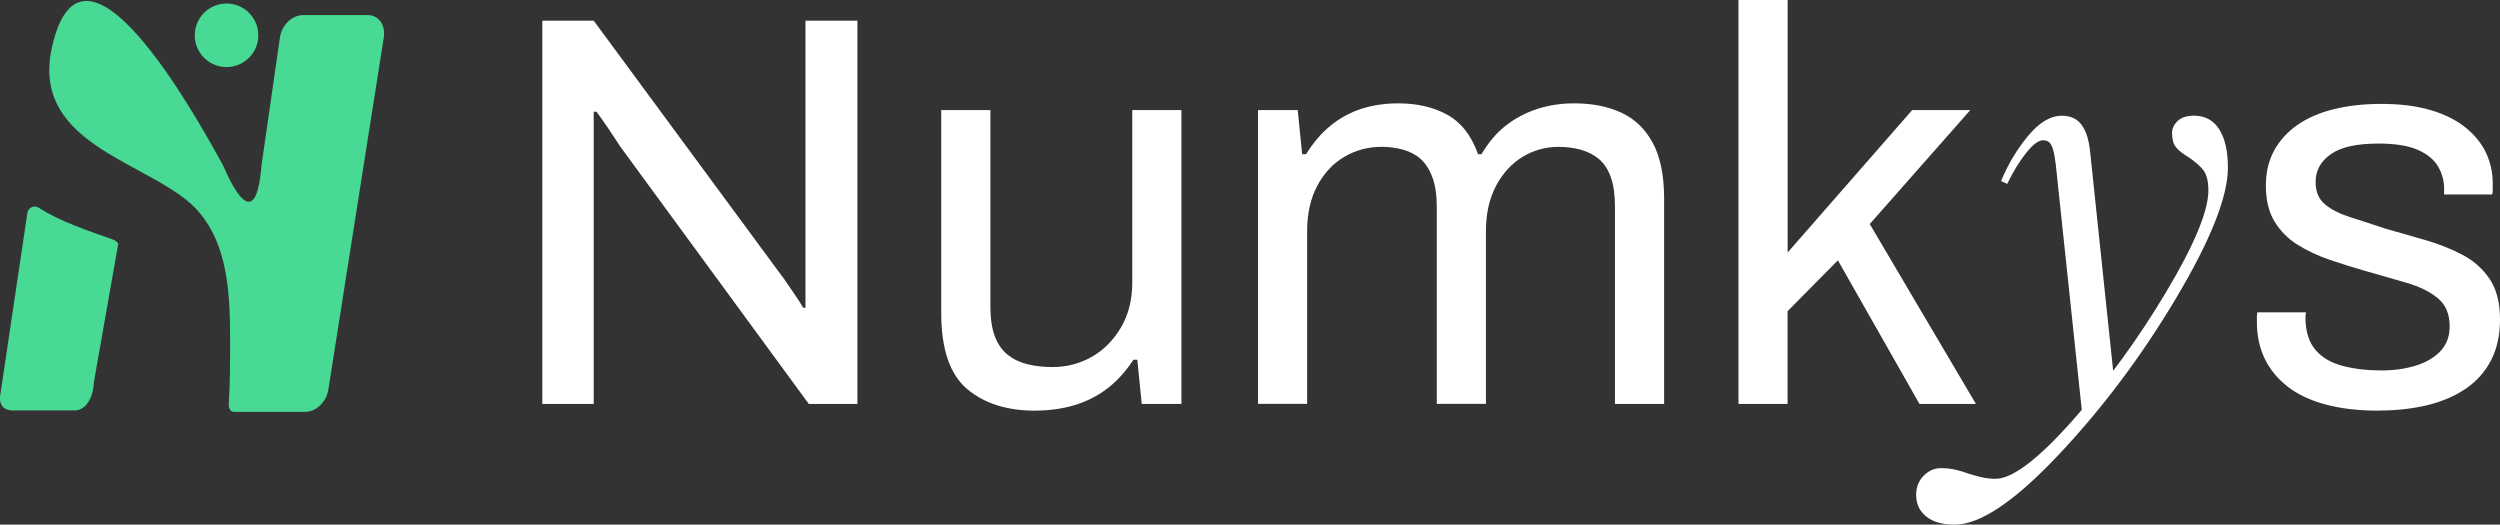
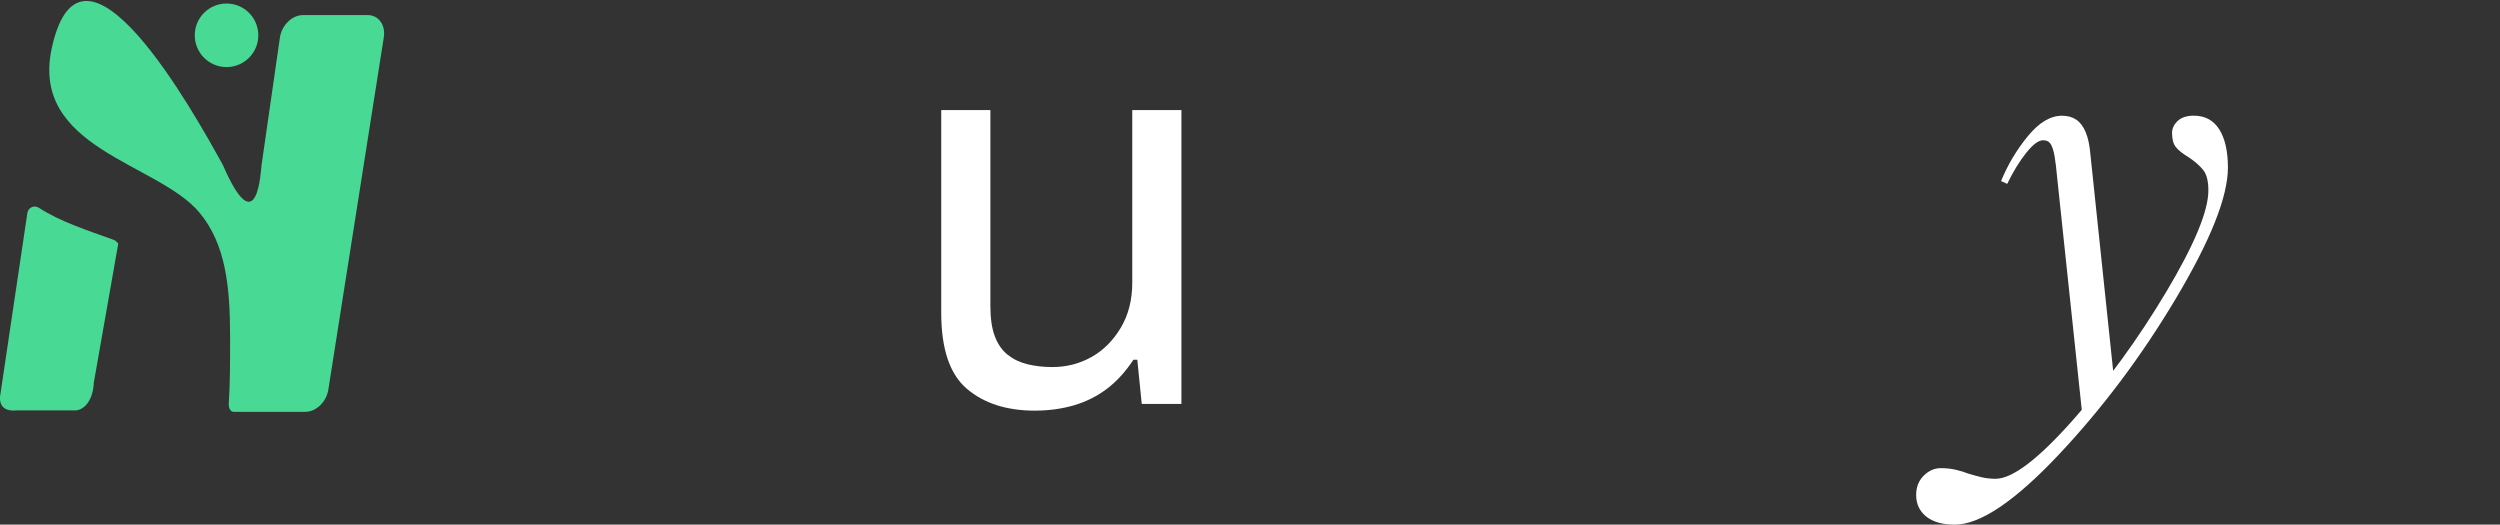
<svg xmlns="http://www.w3.org/2000/svg" id="Calque_1" data-name="Calque 1" viewBox="0 0 589.97 123.8">
  <rect x="0" y="0" width="589.97" height="123.8" fill="#333333" stroke="none" />
  <defs>
    <style>
      .cls-1 {
        fill: #48d994;
      }

      .cls-2 {
        fill: #fff;
      }
    </style>
  </defs>
  <g>
-     <path class="cls-2" d="M127.98,95.33V4.88h12.13l43.91,59.59c.44.53,1.01,1.32,1.71,2.37.7,1.06,1.41,2.09,2.11,3.1.7,1.01,1.27,1.91,1.71,2.7h.53V4.88h12.26v90.45h-11.47l-44.43-60.65c-.62-.97-1.52-2.33-2.7-4.09-1.19-1.76-2.18-3.16-2.97-4.22h-.66v68.96h-12.13Z" />
    <path class="cls-2" d="M244.27,96.91c-6.68,0-12.04-1.71-16.08-5.14-4.04-3.43-6.07-9.4-6.07-17.93V25.97h11.6v46.28c0,2.9.35,5.27,1.05,7.12.7,1.85,1.71,3.3,3.03,4.35,1.32,1.05,2.88,1.8,4.68,2.24,1.8.44,3.76.66,5.87.66,3.34,0,6.41-.79,9.23-2.37,2.81-1.58,5.12-3.89,6.92-6.92,1.8-3.03,2.7-6.57,2.7-10.61V25.97h11.6v69.35h-9.36l-1.05-10.42h-.92c-1.85,2.81-3.94,5.1-6.26,6.86-2.33,1.76-4.92,3.05-7.78,3.89-2.86.83-5.91,1.25-9.16,1.25Z" />
-     <path class="cls-2" d="M296.88,95.33V25.97h9.36l1.05,10.42h.92c1.76-2.81,3.73-5.1,5.93-6.86,2.2-1.76,4.62-3.05,7.25-3.89,2.64-.83,5.49-1.25,8.57-1.25,4.48,0,8.35.9,11.6,2.7,3.25,1.8,5.67,4.9,7.25,9.3h.79c1.67-2.81,3.6-5.08,5.8-6.79,2.2-1.71,4.66-3.01,7.38-3.89,2.72-.88,5.62-1.32,8.7-1.32,4.22,0,7.91.72,11.08,2.17,3.16,1.45,5.65,3.82,7.45,7.12,1.8,3.3,2.7,7.71,2.7,13.25v48.39h-11.6v-46.54c0-2.81-.33-5.14-.99-6.99-.66-1.85-1.61-3.27-2.83-4.29-1.23-1.01-2.66-1.73-4.29-2.18-1.63-.44-3.36-.66-5.21-.66-3.08,0-5.91.79-8.5,2.37-2.59,1.58-4.68,3.87-6.26,6.86-1.58,2.99-2.37,6.55-2.37,10.68v40.74h-11.6v-46.54c0-2.81-.35-5.14-1.06-6.99-.7-1.85-1.63-3.27-2.77-4.29-1.14-1.01-2.53-1.73-4.15-2.18-1.63-.44-3.32-.66-5.08-.66-3.16,0-6.09.79-8.77,2.37-2.68,1.58-4.81,3.87-6.39,6.86-1.58,2.99-2.37,6.55-2.37,10.68v40.74h-11.6Z" />
-     <path class="cls-2" d="M410.26,95.33V0h11.6v59.59l29.4-33.62h13.71l-23.73,26.9,25.05,42.45h-13.32l-19.25-33.89-11.87,12v21.89h-11.6Z" />
    <path class="cls-2" d="M454.56,121.89c-1.58-1.28-2.37-2.97-2.37-5.08,0-1.85.59-3.36,1.78-4.55,1.19-1.19,2.53-1.78,4.02-1.78,1.32,0,2.53.13,3.63.4,1.1.26,2.09.57,2.97.92.88.26,1.85.53,2.9.79,1.06.26,2.2.4,3.43.4,3.96,0,10-4.57,18.13-13.71,8.13-9.14,15.51-19.27,22.15-30.39,6.64-11.12,9.95-19.1,9.95-23.93,0-2.2-.4-3.8-1.19-4.81-.79-1.01-1.98-2.04-3.56-3.1-1.32-.79-2.29-1.56-2.9-2.31-.62-.75-.92-1.87-.92-3.36,0-1.05.44-2,1.32-2.83.88-.83,2.15-1.25,3.82-1.25,2.64,0,4.64,1.08,6,3.23,1.36,2.16,2.04,5.17,2.04,9.03,0,6.86-4.09,17.14-12.26,30.85-8.17,13.71-17.43,26.04-27.75,36.98-10.33,10.94-18.48,16.42-24.46,16.42-2.9,0-5.14-.64-6.72-1.91ZM484.49,35.27c-.26-.83-.57-1.41-.92-1.71-.35-.31-.84-.46-1.45-.46-1.06,0-2.37.99-3.96,2.97-1.58,1.98-3.08,4.42-4.48,7.32l-1.45-.66c1.58-3.87,3.69-7.4,6.33-10.61,2.64-3.21,5.32-4.81,8.04-4.81,1.32,0,2.44.31,3.36.92.92.62,1.67,1.6,2.24,2.97.57,1.36.94,3.14,1.12,5.34l5.67,53.93-4.48,6.99h-3.16l-6.2-58.54c-.18-1.58-.4-2.79-.66-3.63Z" />
-     <path class="cls-2" d="M561.36,96.91c-4.75,0-8.92-.48-12.53-1.45-3.61-.97-6.59-2.37-8.97-4.22-2.37-1.85-4.18-4.04-5.41-6.59-1.23-2.55-1.85-5.45-1.85-8.7v-1.25c0-.4.04-.73.13-.99h11.47c-.09.35-.13.66-.13.92v.79c.09,3.08.9,5.49,2.44,7.25,1.54,1.76,3.67,2.99,6.39,3.69,2.72.71,5.76,1.06,9.1,1.06,2.9,0,5.58-.37,8.04-1.12,2.46-.75,4.42-1.89,5.87-3.43,1.45-1.54,2.18-3.49,2.18-5.87,0-2.9-.95-5.12-2.83-6.66-1.89-1.54-4.37-2.75-7.45-3.63-3.08-.88-6.28-1.8-9.62-2.77-2.81-.79-5.63-1.67-8.44-2.64-2.81-.97-5.34-2.15-7.58-3.56-2.24-1.4-4.04-3.23-5.41-5.47-1.36-2.24-2.04-5.08-2.04-8.5,0-3.08.64-5.8,1.91-8.17,1.27-2.37,3.1-4.39,5.47-6.07,2.37-1.67,5.25-2.92,8.64-3.76,3.38-.83,7.14-1.25,11.27-1.25,4.39,0,8.24.48,11.54,1.45,3.3.97,6.04,2.33,8.24,4.09,2.2,1.76,3.82,3.76,4.88,6,1.05,2.24,1.58,4.64,1.58,7.19v1.52c0,.48-.05.86-.13,1.12h-11.34v-1.45c0-1.76-.46-3.45-1.38-5.08-.92-1.63-2.5-2.94-4.75-3.96-2.24-1.01-5.34-1.52-9.3-1.52-2.55,0-4.75.2-6.59.59-1.85.4-3.38,1.01-4.61,1.85-1.23.84-2.15,1.8-2.77,2.9-.62,1.1-.92,2.35-.92,3.76,0,2.29.75,4.04,2.24,5.27,1.49,1.23,3.49,2.24,6,3.03,2.5.79,5.21,1.67,8.11,2.64,3.08.88,6.22,1.78,9.43,2.7,3.21.92,6.15,2.09,8.83,3.49,2.68,1.41,4.83,3.32,6.46,5.73,1.63,2.42,2.44,5.6,2.44,9.56,0,3.69-.71,6.9-2.11,9.62-1.41,2.73-3.41,4.97-6,6.72-2.59,1.76-5.63,3.05-9.1,3.89-3.47.83-7.27,1.25-11.41,1.25Z" />
  </g>
  <g>
    <g>
      <path class="cls-1" d="M9.17,49.03c-1.08-.71-2.52-.06-2.71,1.22L0,93.65c-.14,2.64,1.64,3.44,3.94,3.2h14c2.3-.24,4.05-2.87,4.19-6.5l5.77-32.81c.15.15-.33-.68-1.14-.97-6.1-2.19-12.76-4.36-17.6-7.55Z" />
      <path class="cls-1" d="M86.78,3.56h-15.28c-2.55,0-4.97,2.33-5.43,5.2l-4.35,30.21c-.18,1.14-.91,18.82-9.08.06-.02-.04-.04-.08-.06-.12C45.88,26.77,19.35-21.11,12.23,11.3c-5.22,23.77,25.05,27.12,34.84,38.87,6.23,7.48,7.23,17.52,7.23,29.4,0,5.87,0,11.02-.31,15.61-.07.99.28,2.01,1.18,2.01h16.88c2.54,0,4.97-2.33,5.43-5.2l13.1-83.22c.44-2.89-1.26-5.21-3.8-5.21Z" />
    </g>
    <circle class="cls-1" cx="53.46" cy="8.33" r="7.5" />
  </g>
</svg>